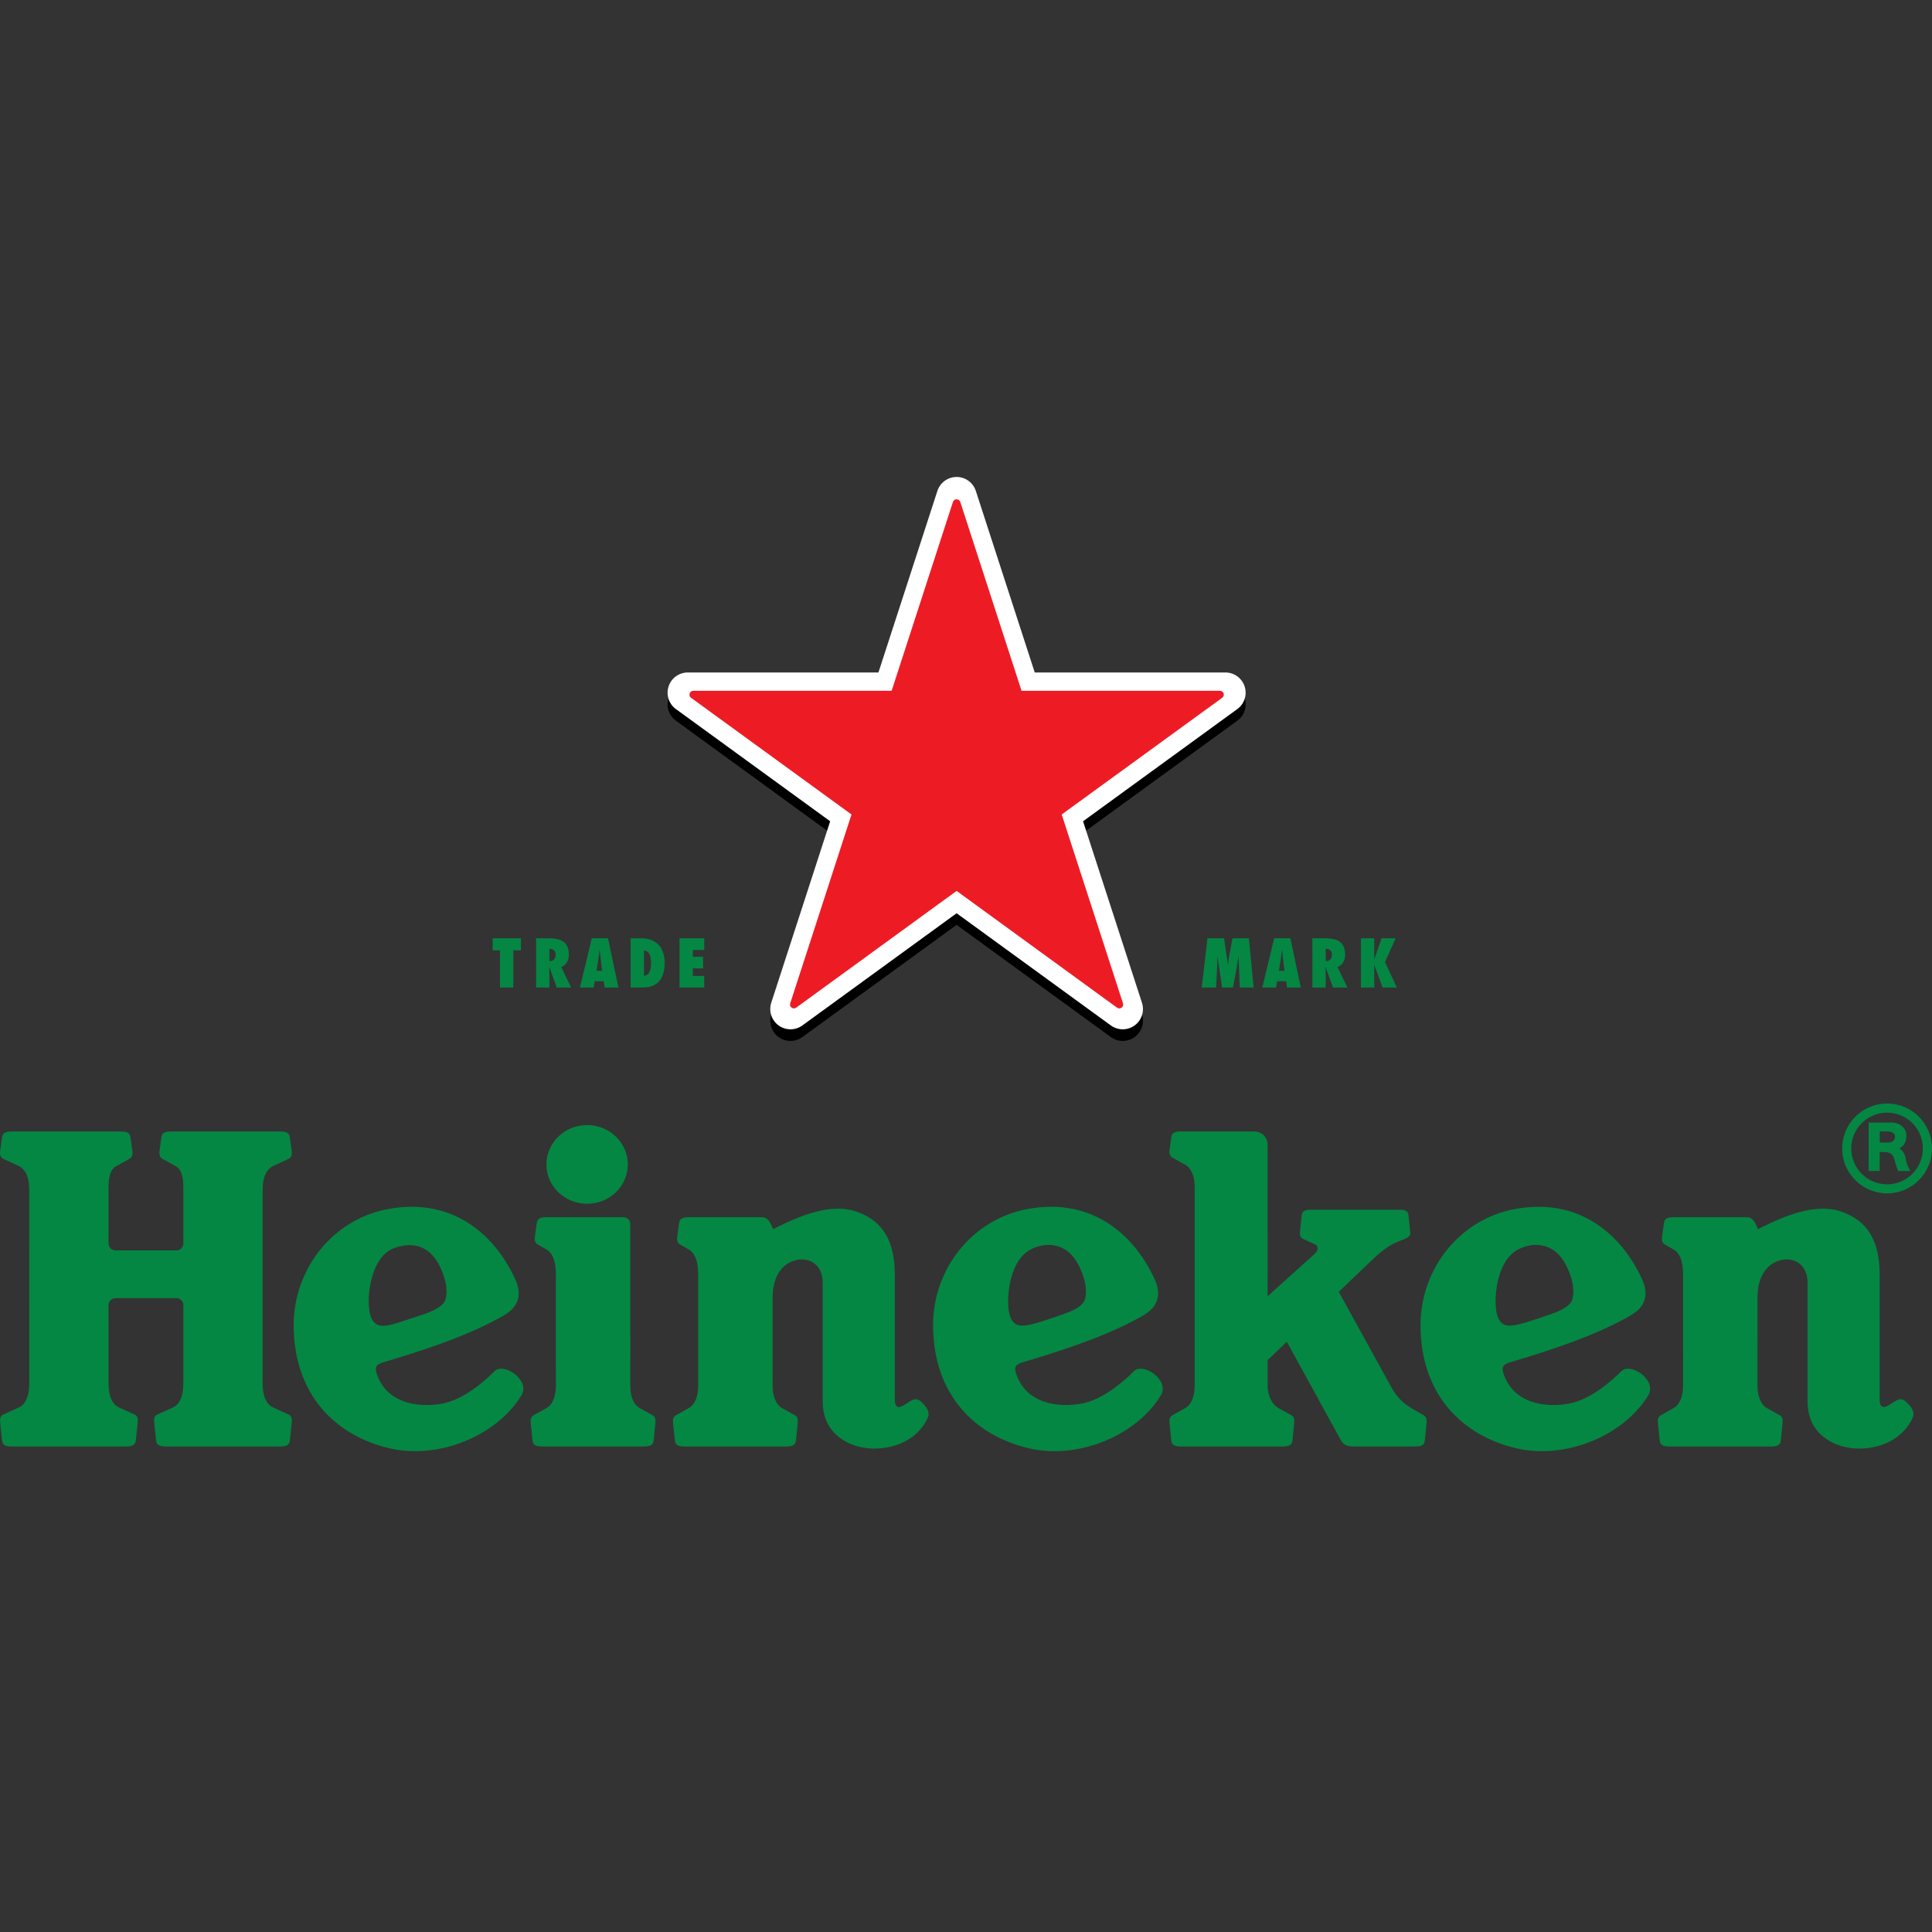
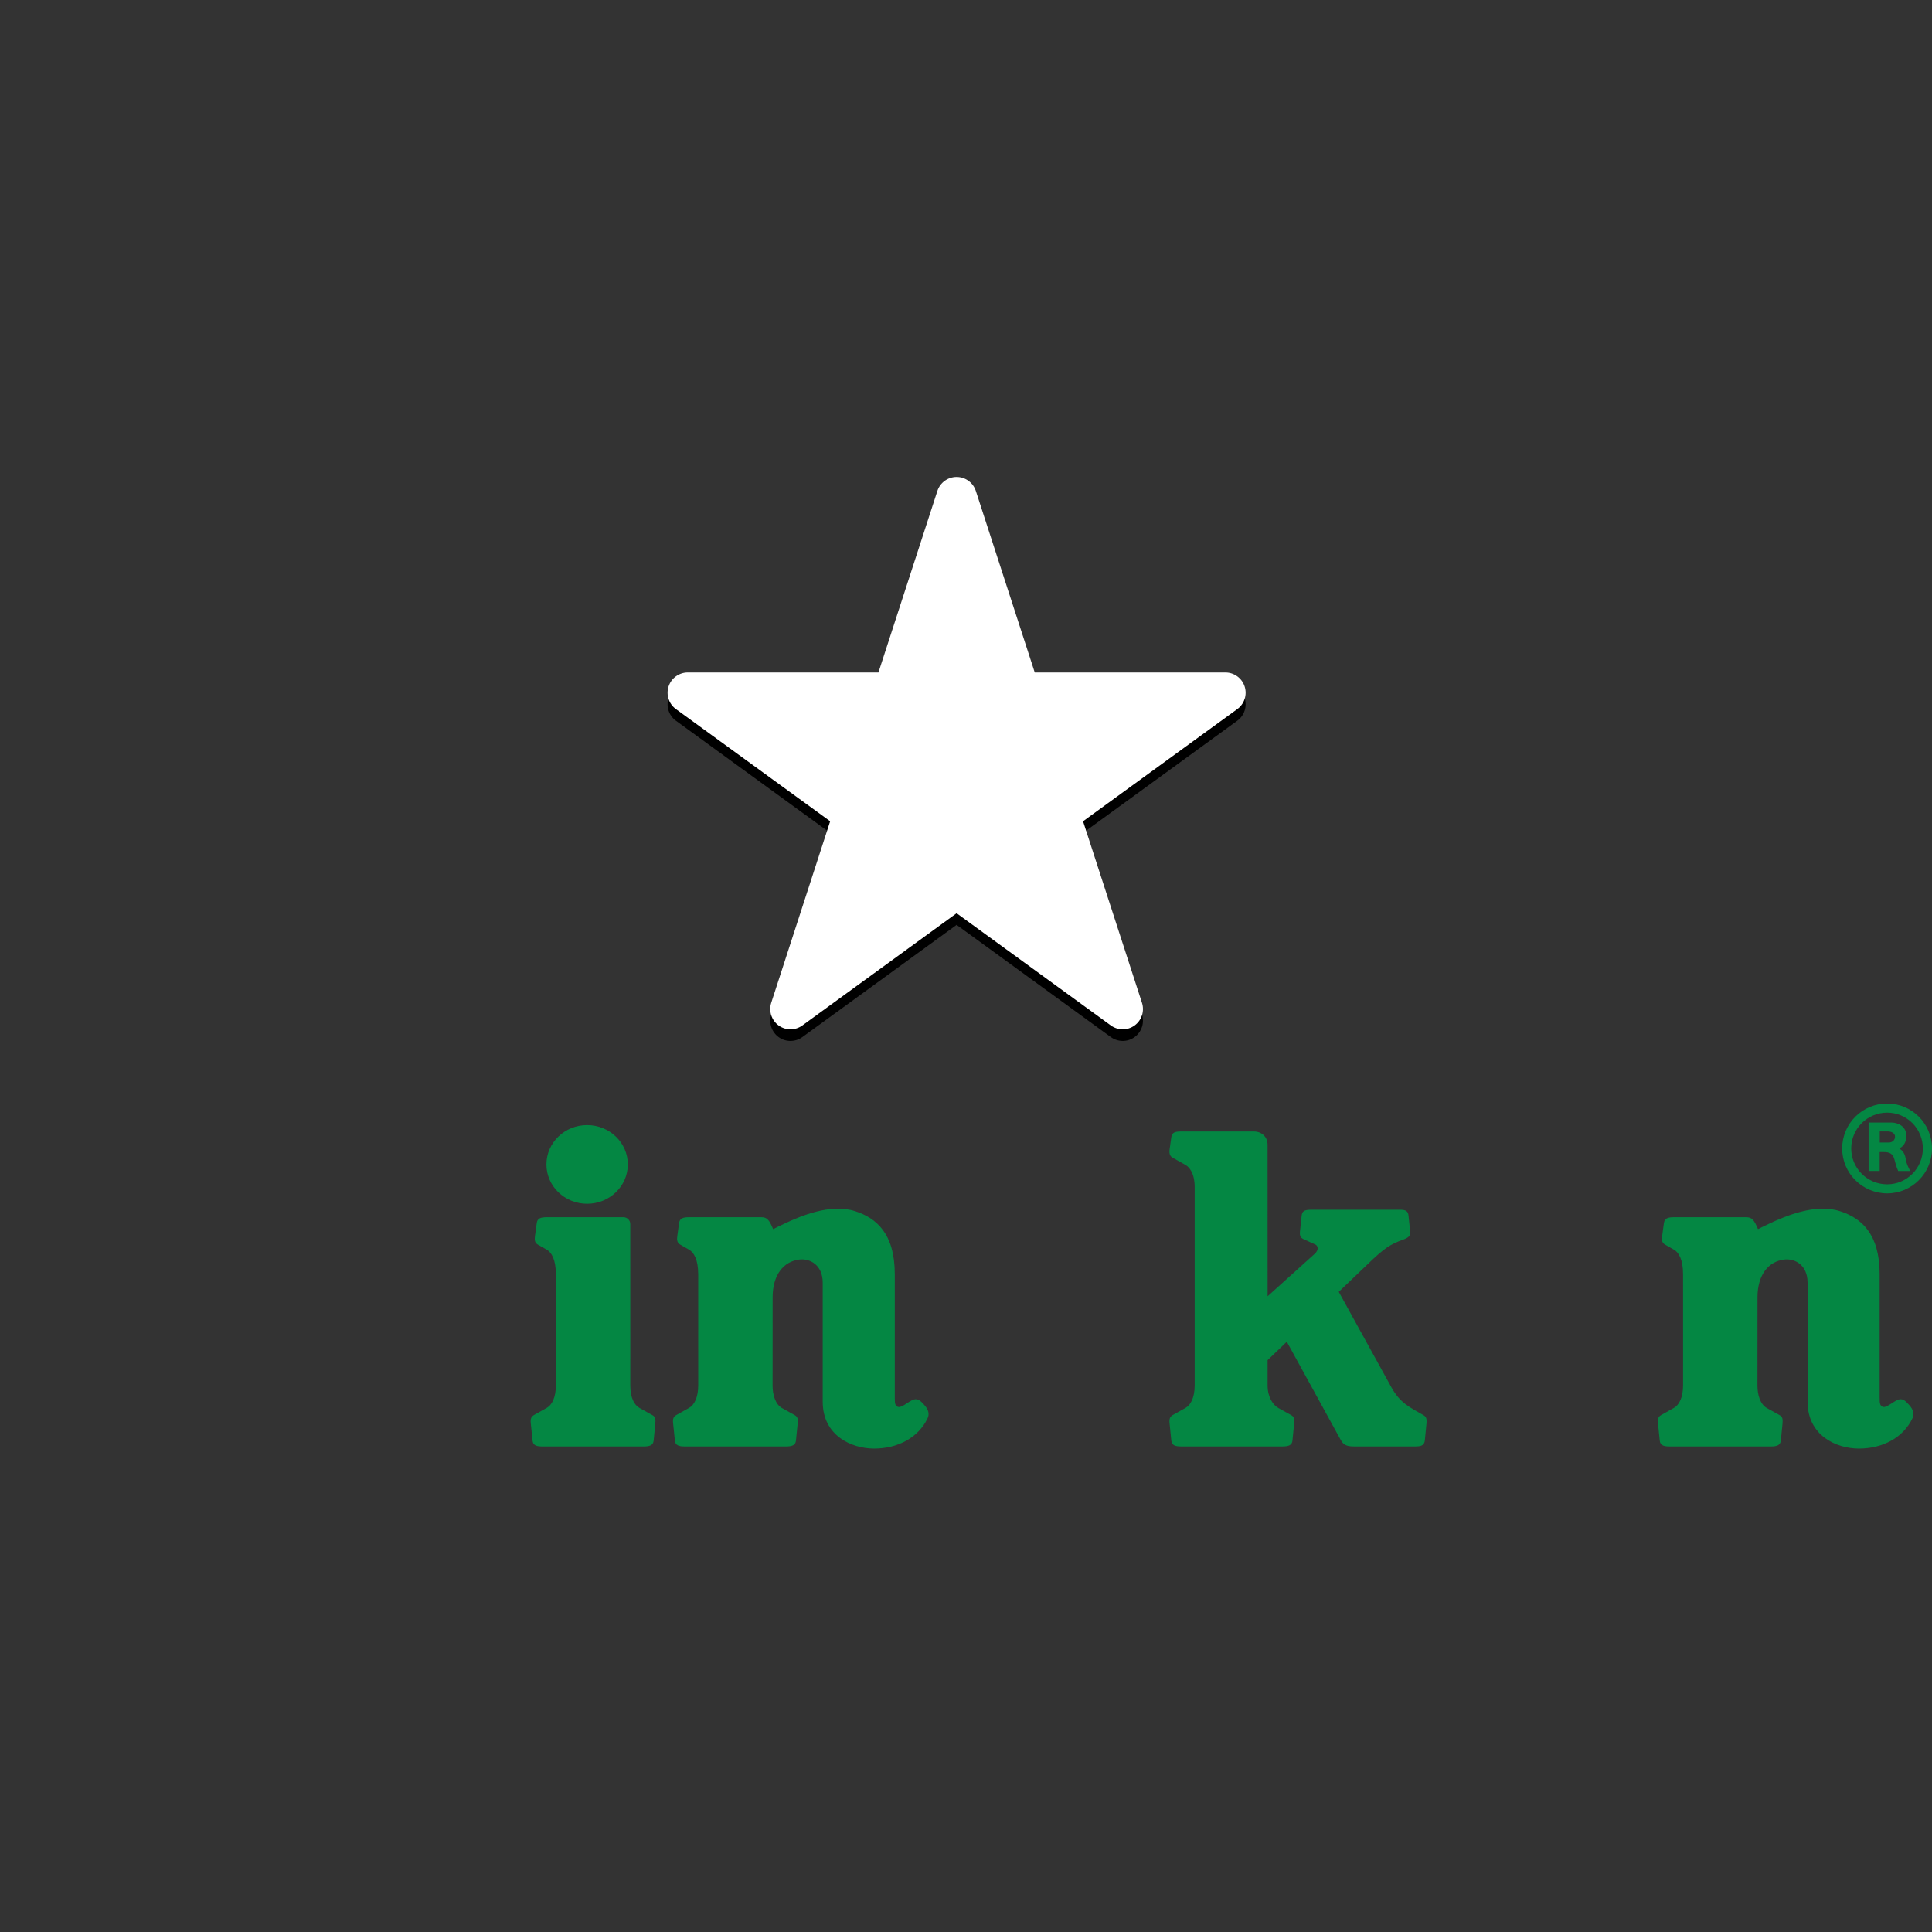
<svg xmlns="http://www.w3.org/2000/svg" width="320" height="320" viewBox="0 0 320 320" fill="none">
  <rect x="0" y="0" width="320" height="320" fill="#333333" stroke="none" />
  <path d="M206.151 115.622C205.934 114.953 205.512 114.369 204.944 113.953C204.376 113.538 203.692 113.312 202.989 113.308H171.387L161.623 83.219C161.185 81.885 159.923 80.924 158.444 80.924C156.965 80.924 155.707 81.885 155.266 83.223L145.497 113.308H113.902C112.498 113.314 111.194 114.213 110.737 115.622C110.519 116.293 110.518 117.014 110.733 117.685C110.949 118.356 111.37 118.942 111.937 119.36L137.5 137.954L127.735 168.038C127.524 168.71 127.528 169.431 127.747 170.1C127.967 170.77 128.39 171.353 128.957 171.769C130.157 172.643 131.74 172.6 132.881 171.782L158.444 153.188L184.007 171.782C185.149 172.6 186.731 172.642 187.931 171.769C188.5 171.354 188.924 170.771 189.143 170.101C189.363 169.432 189.366 168.71 189.154 168.038L179.388 137.954L204.951 119.36C205.518 118.942 205.94 118.356 206.155 117.685C206.37 117.014 206.369 116.293 206.151 115.622Z" fill="black" />
  <path d="M206.151 113.698C205.934 113.029 205.512 112.445 204.944 112.029C204.376 111.614 203.692 111.388 202.989 111.384H171.387L161.622 81.295C161.184 79.961 159.923 79 158.444 79C156.965 79 155.707 79.961 155.265 81.299L145.497 111.383H113.902C112.498 111.39 111.194 112.289 110.737 113.698C110.519 114.368 110.518 115.09 110.733 115.761C110.948 116.432 111.37 117.018 111.937 117.435L137.5 136.029L127.734 166.114C127.523 166.786 127.528 167.507 127.747 168.176C127.966 168.845 128.389 169.429 128.957 169.845C130.157 170.718 131.74 170.676 132.881 169.858L158.444 151.263L184.007 169.858C185.148 170.676 186.731 170.718 187.931 169.845C188.5 169.43 188.924 168.846 189.143 168.177C189.363 167.507 189.366 166.785 189.153 166.114L179.388 136.029L204.951 117.435C205.518 117.018 205.939 116.432 206.155 115.761C206.37 115.09 206.369 114.369 206.151 113.698Z" fill="white" />
-   <path d="M131.873 166.901C131.764 166.981 131.632 167.024 131.497 167.024C131.361 167.024 131.23 166.981 131.12 166.901C130.887 166.732 130.793 166.469 130.877 166.213L141.035 134.904L114.454 115.572C114.345 115.494 114.264 115.382 114.224 115.254C114.183 115.126 114.184 114.989 114.227 114.862C114.266 114.733 114.345 114.619 114.453 114.539C114.561 114.459 114.692 114.416 114.827 114.417H147.684L157.835 83.141C157.877 83.011 157.958 82.899 158.068 82.819C158.177 82.739 158.309 82.696 158.445 82.696C158.73 82.696 158.967 82.884 159.054 83.141L169.202 114.417H202.063C202.332 114.417 202.585 114.589 202.672 114.862C202.714 114.989 202.714 115.128 202.672 115.255C202.63 115.383 202.548 115.495 202.439 115.572L175.851 134.904L186.009 166.2C186.09 166.459 185.999 166.732 185.769 166.901C185.659 166.981 185.528 167.024 185.392 167.024C185.257 167.024 185.125 166.981 185.016 166.901L158.445 147.563L131.873 166.901Z" fill="#ED1C24" />
-   <path d="M82.815 163.571V157.402H81.606V155.412H86.286V157.402H85.021V163.571H82.815ZM91.139 159.188C91.719 159.188 92.034 158.678 92.034 158.149C92.034 157.435 91.603 157.13 90.999 157.165V159.178L91.139 159.188ZM92.21 163.571L90.987 160.175L90.964 160.195C90.977 160.594 91 160.997 91 161.396V163.571H88.794V155.412H90.922C92.835 155.412 94.217 155.974 94.217 158.126C94.217 159.026 93.831 159.824 92.956 160.175L94.597 163.571H92.21ZM99.731 160.791L99.494 158.898C99.429 158.388 99.387 157.869 99.335 157.359H99.309C99.248 157.869 99.192 158.388 99.105 158.898L98.803 160.791H99.731ZM100.152 163.57L99.99 162.521H98.511L98.326 163.57H96.056L98.012 155.411H100.704L102.432 163.57H100.152ZM106.661 161.602C107.667 161.592 107.839 160.336 107.839 159.566C107.839 158.68 107.667 157.446 106.661 157.446V161.602ZM104.456 155.414H106.23C108.737 155.414 110.087 156.991 110.087 159.459C110.087 163.225 107.722 163.569 106.379 163.569H104.456V155.414ZM112.551 155.412H116.648V157.337H114.757V158.474H116.453V160.399H114.757V161.643H116.648V163.571H112.551V155.412ZM205.349 163.571L205.145 158.441H205.122C205.025 159.035 204.95 159.632 204.843 160.227L204.217 163.571H202.421L201.652 158.441H201.632C201.62 159.048 201.632 159.642 201.6 160.249L201.415 163.571H199.047L199.998 155.411H202.745L203.374 159.749H203.394C203.459 159.242 203.514 158.742 203.608 158.236L204.14 155.411H206.851L207.642 163.571L205.349 163.571ZM212.754 160.791L212.517 158.898C212.452 158.388 212.41 157.869 212.355 157.359H212.332C212.267 157.869 212.216 158.388 212.128 158.898L211.826 160.791H212.754ZM213.175 163.57L213.013 162.521H211.534L211.35 163.57H209.079L211.038 155.411H213.727L215.455 163.57H213.175ZM219.715 159.188C220.299 159.188 220.614 158.678 220.614 158.149C220.614 157.435 220.18 157.13 219.576 157.165V159.178L219.715 159.188ZM220.786 163.571L219.563 160.175L219.543 160.195C219.553 160.594 219.576 160.997 219.576 161.396V163.571H217.371V155.412H219.498C221.415 155.412 222.797 155.974 222.797 158.126C222.797 159.026 222.407 159.824 221.532 160.175L223.173 163.571H220.786ZM231.161 155.412L229.4 159.35L231.366 163.571H229.001L227.629 159.824H227.616V163.571H225.411V155.412H227.616V158.886H227.629L228.836 155.412H231.161ZM61.408 218.048C60.523 215.597 61.23 208.107 65.352 206.694C69.688 205.204 72.354 207.441 73.648 211.818C74.131 213.441 74.024 215.155 73.496 215.795C72.727 216.73 71.355 217.285 70.12 217.704L66.873 218.779C63.682 219.866 62.158 220.084 61.408 218.048ZM81.889 227.133C79.781 229.247 77.044 231.344 74.349 232.201C71.809 233.019 64.57 233.652 62.44 227.668C61.979 226.37 62.352 225.97 63.526 225.623C65.271 225.104 69.773 223.779 74.521 221.996C78.831 220.386 82.674 218.409 83.88 217.603C86.037 216.188 86.355 214.194 85.408 212.048C82.385 205.24 75.539 198.113 64.162 200.279C55.12 202.006 48.643 210.155 48.643 219.477C48.643 231.022 55.593 237.769 64.434 239.863C72.61 241.808 82.22 237.841 86.332 231.172C87.964 228.603 83.371 225.555 81.889 227.133ZM167.314 218.048C166.788 216.581 166.824 213.314 167.82 210.623C168.498 208.814 169.497 207.399 171.257 206.694C173.239 205.896 174.935 206.113 176.262 206.879C177.779 207.753 178.863 209.483 179.553 211.817C180.034 213.441 179.93 215.155 179.401 215.795C178.626 216.73 177.429 217.197 176.022 217.704C174.947 218.087 173.866 218.451 172.778 218.795C169.568 219.802 168.063 220.084 167.314 218.048ZM187.788 227.133C185.687 229.247 182.946 231.344 180.257 232.201C177.715 233.019 170.473 233.652 168.345 227.668C167.885 226.37 168.261 225.97 169.432 225.623C171.177 225.104 175.678 223.779 180.426 221.996C184.736 220.386 188.583 218.409 189.783 217.603C191.943 216.188 192.261 214.194 191.314 212.048C188.288 205.24 181.448 198.113 170.067 200.279C161.025 202.006 154.549 210.155 154.549 219.477C154.549 231.022 161.496 237.769 170.34 239.863C178.513 241.808 188.126 237.841 192.238 231.172C193.869 228.603 189.277 225.555 187.788 227.133ZM248.049 218.048C247.517 216.581 247.559 213.314 248.555 210.623C249.232 208.814 250.231 207.399 251.992 206.694C253.974 205.896 255.67 206.113 256.997 206.879C258.514 207.753 259.594 209.483 260.288 211.817C260.765 213.441 260.665 215.155 260.133 215.795C259.364 216.73 258.167 217.197 256.757 217.704C255.681 218.087 254.599 218.45 253.51 218.795C250.296 219.802 248.798 220.084 248.049 218.048ZM268.523 227.133C266.425 229.247 263.681 231.344 260.986 232.201C258.45 233.019 251.208 233.652 249.077 227.668C248.62 226.37 248.996 225.97 250.166 225.623C251.911 225.104 256.409 223.779 261.161 221.996C265.468 220.386 269.318 218.409 270.518 217.603C272.674 216.188 272.992 214.194 272.048 212.048C269.022 205.24 262.179 198.113 250.802 200.279C241.757 202.006 235.283 210.155 235.283 219.477C235.283 231.022 242.23 237.769 251.074 239.863C259.247 241.808 268.857 237.841 272.97 231.172C274.601 228.603 270.012 225.555 268.523 227.133ZM19.125 215.014C18.82 215.014 18.527 215.136 18.311 215.352C18.096 215.568 17.974 215.862 17.974 216.167L17.977 229.242C17.99 231.271 18.6 232.628 19.706 233.118C20.303 233.385 21.603 233.985 22.339 234.316C22.845 234.547 22.865 235.063 22.79 235.726C22.725 236.317 22.553 238.002 22.489 238.622C22.421 239.297 21.895 239.583 20.873 239.583H1.969C1.012 239.583 0.419 239.414 0.337 238.622C0.272 238.002 0.097 236.223 0.033 235.632C-0.052 234.882 0.1 234.495 0.564 234.281C1.197 233.985 2.575 233.371 3.172 233.093C4.346 232.547 4.845 230.956 4.845 229.284L4.842 196.956C4.839 195.151 4.333 193.693 3.019 193.083C2.423 192.807 1.177 192.242 0.571 191.953C0.068 191.712 -0.068 191.248 0.029 190.589C0.114 189.998 0.253 188.989 0.337 188.369C0.444 187.583 1.012 187.411 1.969 187.411H19.995C20.955 187.411 21.503 187.583 21.613 188.369C21.697 188.989 21.837 189.998 21.921 190.589C22.018 191.248 21.889 191.703 21.399 191.966C20.757 192.313 19.855 192.82 19.278 193.135C18.499 193.56 17.99 194.44 17.977 196.525L17.974 205.947C17.974 206.098 18.003 206.249 18.061 206.389C18.119 206.529 18.203 206.656 18.31 206.764C18.417 206.871 18.544 206.956 18.684 207.014C18.824 207.072 18.974 207.102 19.125 207.103H29.218C29.37 207.103 29.52 207.073 29.66 207.015C29.8 206.957 29.927 206.872 30.034 206.764C30.141 206.657 30.225 206.529 30.283 206.389C30.341 206.249 30.37 206.099 30.369 205.947L30.366 196.525C30.353 194.44 29.844 193.56 29.069 193.135C28.488 192.82 27.59 192.313 26.948 191.966C26.458 191.703 26.325 191.248 26.422 190.589C26.507 189.998 26.646 188.989 26.73 188.369C26.84 187.583 27.392 187.411 28.349 187.411H46.374C47.331 187.411 47.899 187.583 48.009 188.369C48.093 188.989 48.229 189.998 48.317 190.589C48.411 191.248 48.278 191.712 47.775 191.953C47.165 192.242 45.92 192.807 45.323 193.083C44.013 193.693 43.507 195.151 43.504 196.956L43.501 229.284C43.501 230.956 43.997 232.547 45.171 233.093C45.767 233.371 47.149 233.985 47.781 234.281C48.245 234.495 48.395 234.882 48.313 235.632C48.248 236.223 48.07 238.002 48.008 238.622C47.927 239.414 47.331 239.583 46.374 239.583H27.47C26.449 239.583 25.923 239.297 25.855 238.622C25.79 238.002 25.618 236.317 25.553 235.726C25.482 235.063 25.498 234.547 26.007 234.316C26.741 233.985 28.041 233.385 28.641 233.118C29.744 232.628 30.353 231.271 30.366 229.242L30.369 216.167C30.37 216.016 30.34 215.866 30.282 215.726C30.224 215.586 30.14 215.459 30.033 215.352C29.926 215.244 29.799 215.16 29.659 215.102C29.519 215.044 29.369 215.014 29.218 215.014H19.125Z" fill="#048743" />
  <path d="M221.741 213.971C221.741 213.971 228.588 226.37 230.455 229.776C231.876 232.364 233.472 233.081 235.635 234.315C236.193 234.629 236.362 234.838 236.261 235.886C236.186 236.694 236.06 237.931 235.998 238.575C235.911 239.47 235.275 239.581 234.386 239.581H224.294C223.016 239.581 222.516 239.315 222.062 238.49C221.576 237.607 213.137 222.237 213.137 222.237L209.955 225.279V229.52C209.972 231.464 210.867 232.724 211.739 233.211C212.304 233.526 213.16 234.004 213.847 234.383C214.376 234.675 214.414 235.045 214.343 235.877C214.291 236.464 214.129 238 214.068 238.623C213.996 239.311 213.529 239.581 212.449 239.581H195.649C194.69 239.581 194.09 239.415 194.008 238.623C193.944 238 193.785 236.351 193.72 235.762C193.639 235.022 193.769 234.646 194.255 234.373C194.961 233.973 195.669 233.577 196.379 233.185C197.207 232.727 197.878 231.487 197.878 229.457V196.62C197.871 194.347 197.012 193.315 196.344 192.941C195.874 192.675 194.511 191.918 194.2 191.74C193.73 191.474 193.639 190.961 193.73 190.33C193.814 189.746 193.918 188.986 194.006 188.366C194.119 187.541 194.657 187.409 195.637 187.409H207.77C208.801 187.409 209.952 188.172 209.952 189.613L209.956 214.704C209.956 214.704 216.763 208.564 217.769 207.662C218.485 207.016 218.281 206.328 217.879 206.139C217.182 205.815 216.403 205.47 215.965 205.272C215.482 205.052 215.236 204.792 215.317 203.994C215.398 203.237 215.531 202.016 215.586 201.435C215.658 200.681 215.914 200.373 217.153 200.373H231.98C232.911 200.373 233.226 200.695 233.288 201.305C233.352 202 233.521 203.441 233.586 204.136C233.638 204.691 233.252 205.012 232.435 205.311C230.288 206.097 229.357 206.652 226.458 209.458C224.644 211.211 221.741 213.971 221.741 213.971ZM104.395 229.58C104.412 231.524 105.057 232.723 105.933 233.21C106.634 233.603 107.336 233.994 108.041 234.382C108.566 234.674 108.608 235.047 108.534 235.875C108.485 236.466 108.323 238.002 108.261 238.622C108.19 239.313 107.719 239.583 106.643 239.583H89.84C88.883 239.583 88.289 239.414 88.208 238.622C88.113 237.668 88.015 236.714 87.913 235.761C87.832 235.024 87.965 234.647 88.448 234.371C89.154 233.974 89.861 233.579 90.569 233.186C91.397 232.725 92.071 231.488 92.071 229.456L92.068 211.053C92.065 208.582 91.338 207.426 90.54 206.975C90.067 206.709 89.402 206.326 89.087 206.148C88.591 205.865 88.51 205.387 88.601 204.761C88.685 204.177 88.815 203.19 88.902 202.57C89.009 201.784 89.577 201.612 90.534 201.612H103.266C103.414 201.612 103.561 201.641 103.698 201.698C103.835 201.755 103.959 201.838 104.063 201.943C104.168 202.048 104.251 202.172 104.307 202.309C104.363 202.447 104.392 202.593 104.392 202.742L104.395 229.58ZM97.247 186.353C93.521 186.353 90.504 189.269 90.504 192.867C90.504 196.464 93.521 199.38 97.247 199.38C100.967 199.38 103.987 196.464 103.987 192.867C103.987 189.269 100.967 186.353 97.247 186.353ZM148.205 211.069C148.205 204.312 145.147 201.734 141.605 200.601C137.516 199.299 132.58 201.442 130.047 202.614C129.377 202.924 128.715 203.247 128.059 203.585C127.404 202.046 127.056 201.611 126.087 201.611H114.11C113.153 201.611 112.585 201.783 112.478 202.568C112.391 203.188 112.261 204.175 112.177 204.76C112.086 205.387 112.164 205.864 112.663 206.146C112.975 206.325 113.643 206.711 114.113 206.977C114.914 207.425 115.637 208.581 115.644 211.052L115.647 229.455C115.647 231.488 114.972 232.725 114.145 233.186C113.435 233.576 112.728 233.972 112.024 234.374C111.538 234.647 111.405 235.023 111.489 235.764C111.554 236.351 111.719 238.001 111.784 238.621C111.862 239.413 112.458 239.582 113.415 239.582H130.215C131.292 239.582 131.762 239.312 131.833 238.621C131.895 238.001 132.057 236.465 132.109 235.874C132.18 235.046 132.142 234.676 131.613 234.38C130.907 233.995 130.204 233.604 129.505 233.209C128.418 232.592 127.964 230.988 127.964 229.53L127.971 214.903C127.971 211.081 129.832 208.936 132.388 208.621C134.087 208.406 136.267 209.455 136.267 212.465V232.169C136.267 237.78 141.031 239.932 144.77 239.932C148.73 239.932 152.11 238.111 153.621 234.942C154.101 233.939 153.514 233.176 153.024 232.634C152.463 232.013 151.957 231.462 151.043 231.93C150.141 232.394 149.194 233.29 148.649 232.988C148.243 232.767 148.205 232.41 148.205 231.533L148.205 211.069ZM311.33 211.069C311.33 204.312 308.271 201.734 304.73 200.601C300.64 199.299 295.704 201.442 293.171 202.614C292.143 203.088 291.183 203.585 291.183 203.585C290.531 202.046 290.181 201.611 289.211 201.611H277.234C276.277 201.611 275.71 201.783 275.599 202.568C275.515 203.188 275.385 204.175 275.301 204.76C275.207 205.387 275.288 205.864 275.784 206.146C276.099 206.325 276.764 206.711 277.24 206.977C278.038 207.425 278.765 208.581 278.768 211.052L278.771 229.455C278.771 231.488 278.097 232.725 277.266 233.186C276.558 233.577 275.852 233.973 275.149 234.374C274.662 234.647 274.529 235.023 274.614 235.764C274.675 236.351 274.844 238.001 274.909 238.621C274.99 239.413 275.583 239.582 276.54 239.582H293.34C294.42 239.582 294.887 239.312 294.958 238.621C295.02 238.001 295.182 236.465 295.237 235.874C295.305 235.046 295.266 234.676 294.738 234.38C294.032 233.995 293.329 233.604 292.63 233.209C291.54 232.592 291.089 230.988 291.089 229.53L291.096 214.903C291.096 211.081 292.957 208.936 295.513 208.621C297.212 208.406 299.392 209.455 299.392 212.465V232.169C299.392 237.78 304.156 239.932 307.895 239.932C311.855 239.932 315.235 238.111 316.749 234.942C317.223 233.939 316.639 233.176 316.146 232.634C315.588 232.013 315.082 231.462 314.171 231.93C313.263 232.394 312.316 233.29 311.774 232.988C311.372 232.767 311.33 232.41 311.33 231.533L311.33 211.069ZM313.877 188.271C313.877 187.625 313.202 187.398 312.641 187.398H311.347V189.238H312.82C313.448 189.239 313.877 188.824 313.877 188.271ZM315.657 191.998C315.787 192.869 316.176 193.495 316.39 193.953C315.498 193.953 315.164 193.95 314.399 193.95C314.019 193.096 313.935 192.521 313.743 191.931C313.484 191.07 312.949 190.816 312.021 190.816H311.334V193.949H309.501V185.933H313.332C314.223 185.933 315.764 186.462 315.764 188.167C315.764 189.238 315.171 189.979 314.571 190.206C315.232 190.642 315.524 191.138 315.657 191.998ZM318.485 190.223C318.485 186.937 315.842 184.288 312.576 184.288C309.287 184.288 306.621 186.937 306.621 190.223C306.621 193.498 309.287 196.161 312.576 196.161C315.842 196.161 318.485 193.498 318.485 190.223ZM320 190.223C320 194.329 316.666 197.658 312.576 197.658C308.464 197.658 305.123 194.329 305.123 190.223C305.123 186.102 308.464 182.774 312.576 182.784C316.666 182.775 320 186.102 320 190.223Z" fill="#048743" />
</svg>